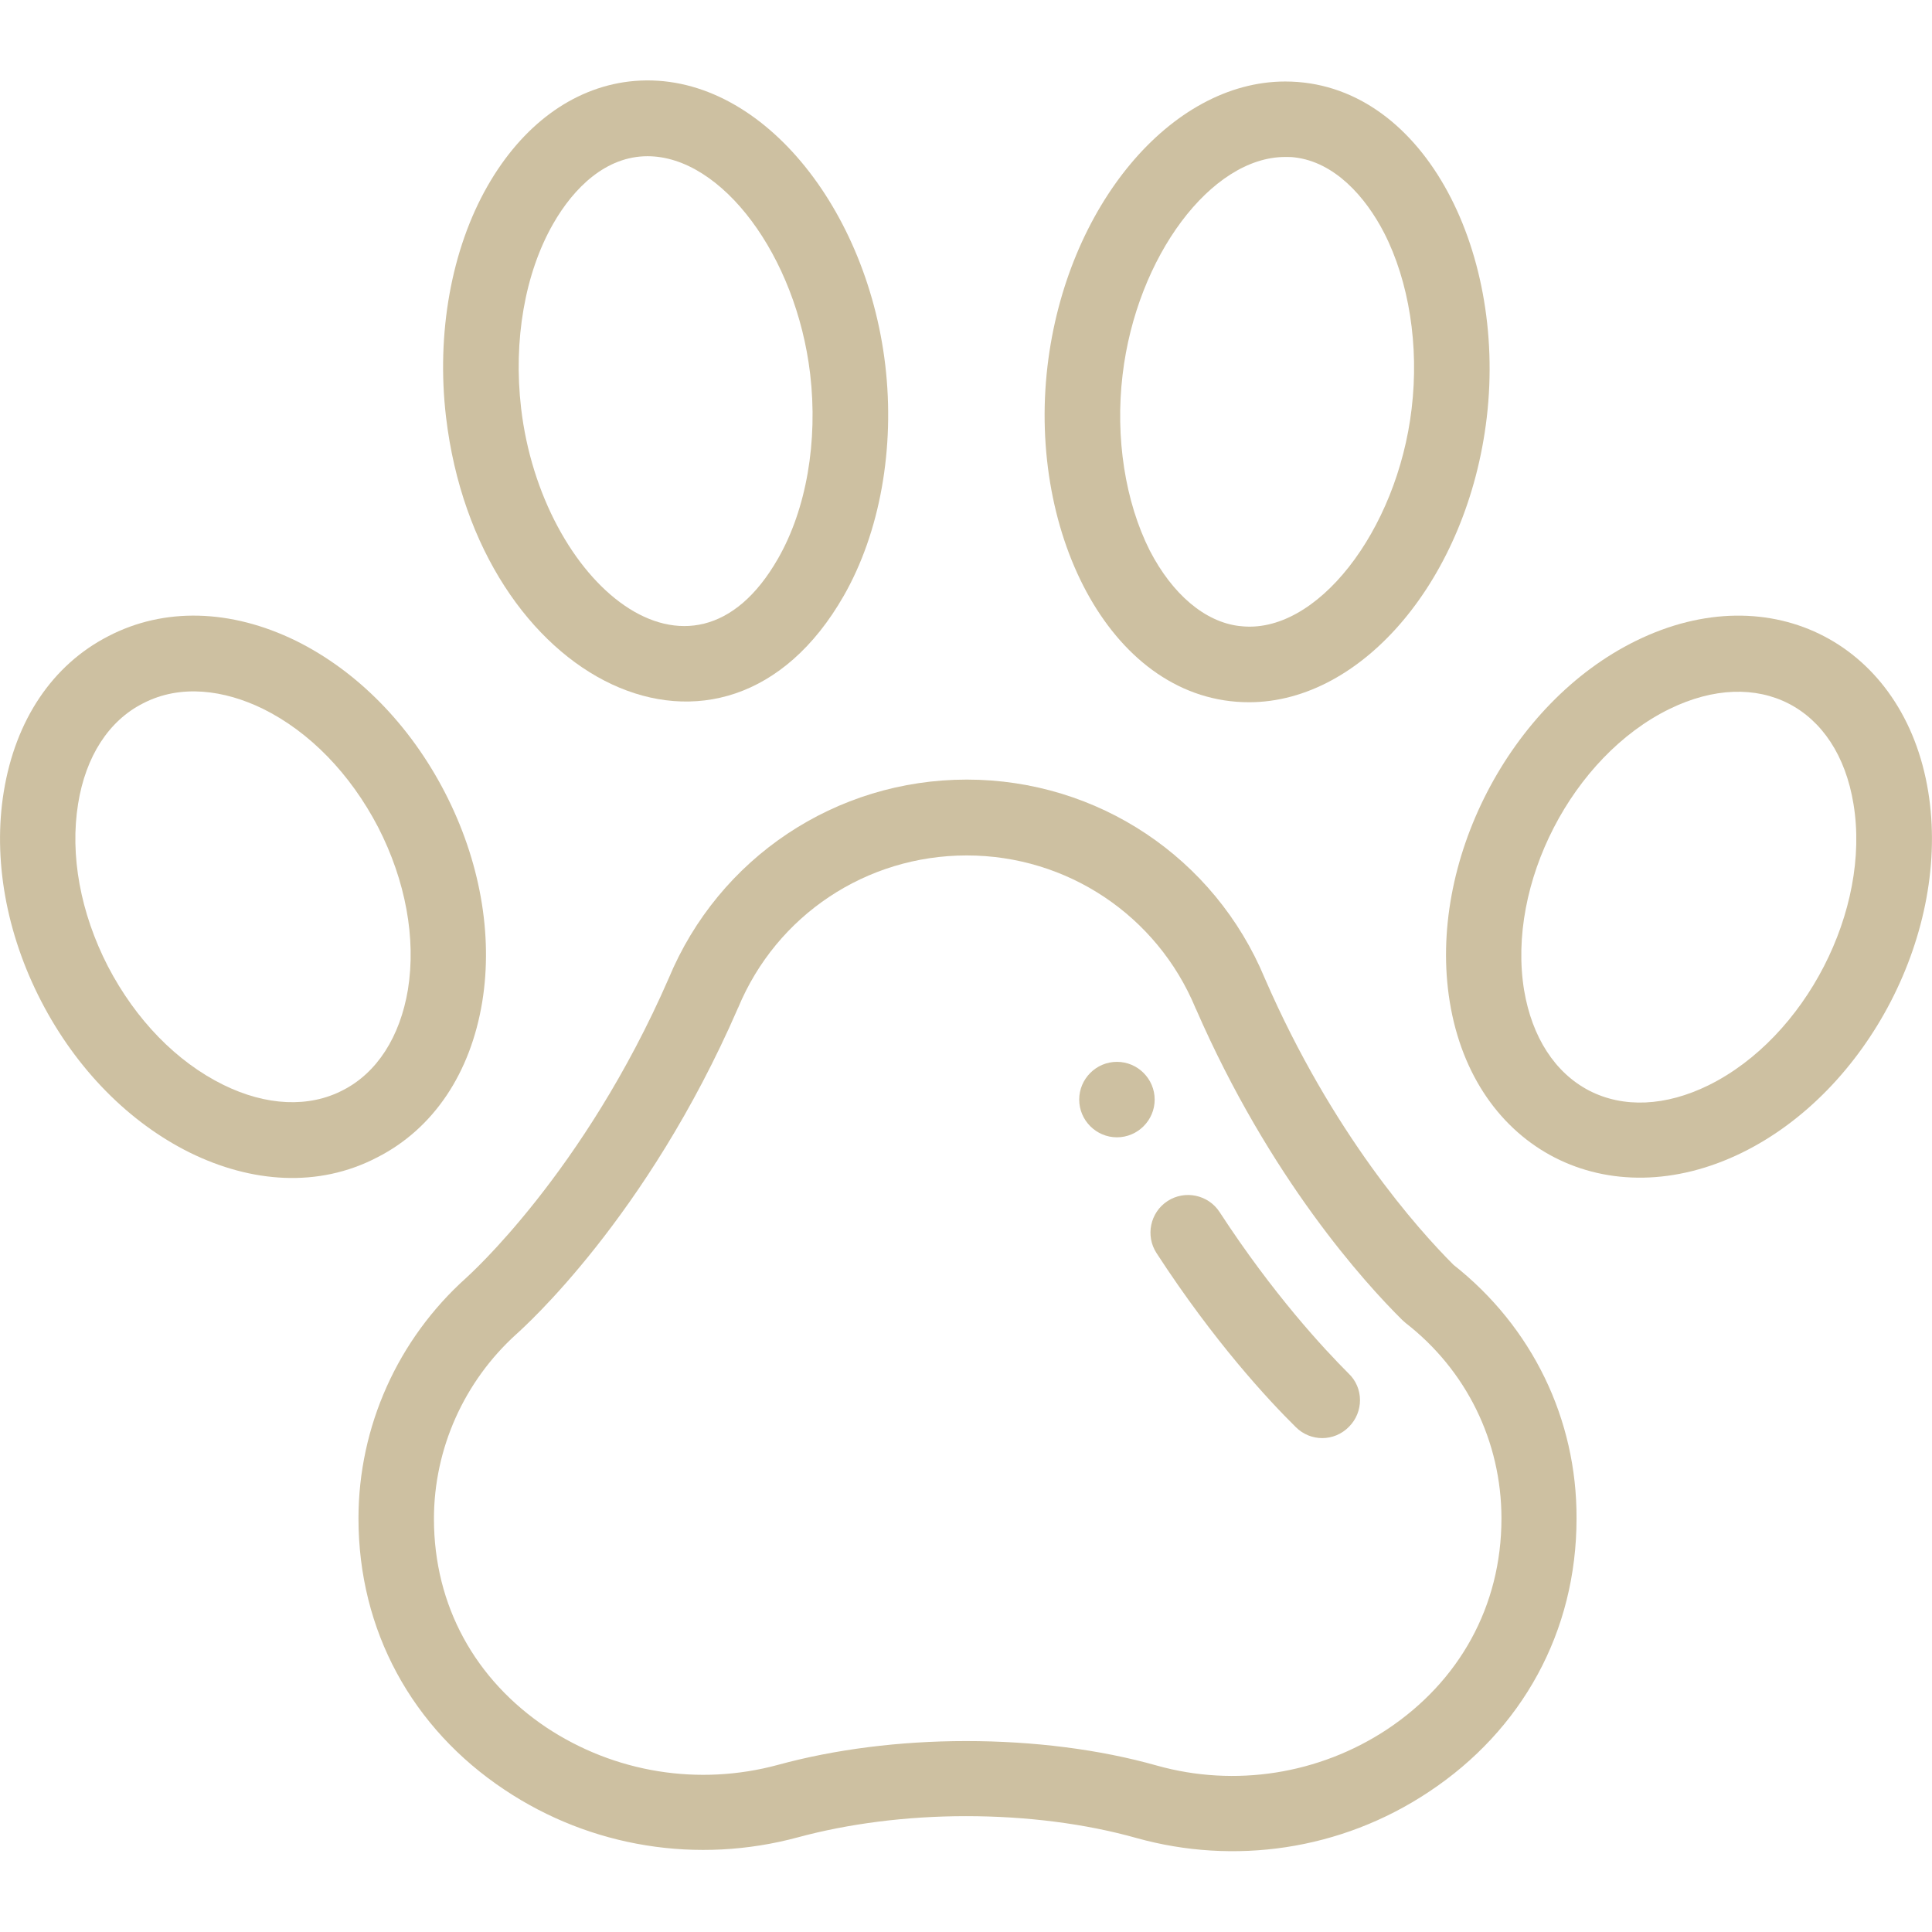
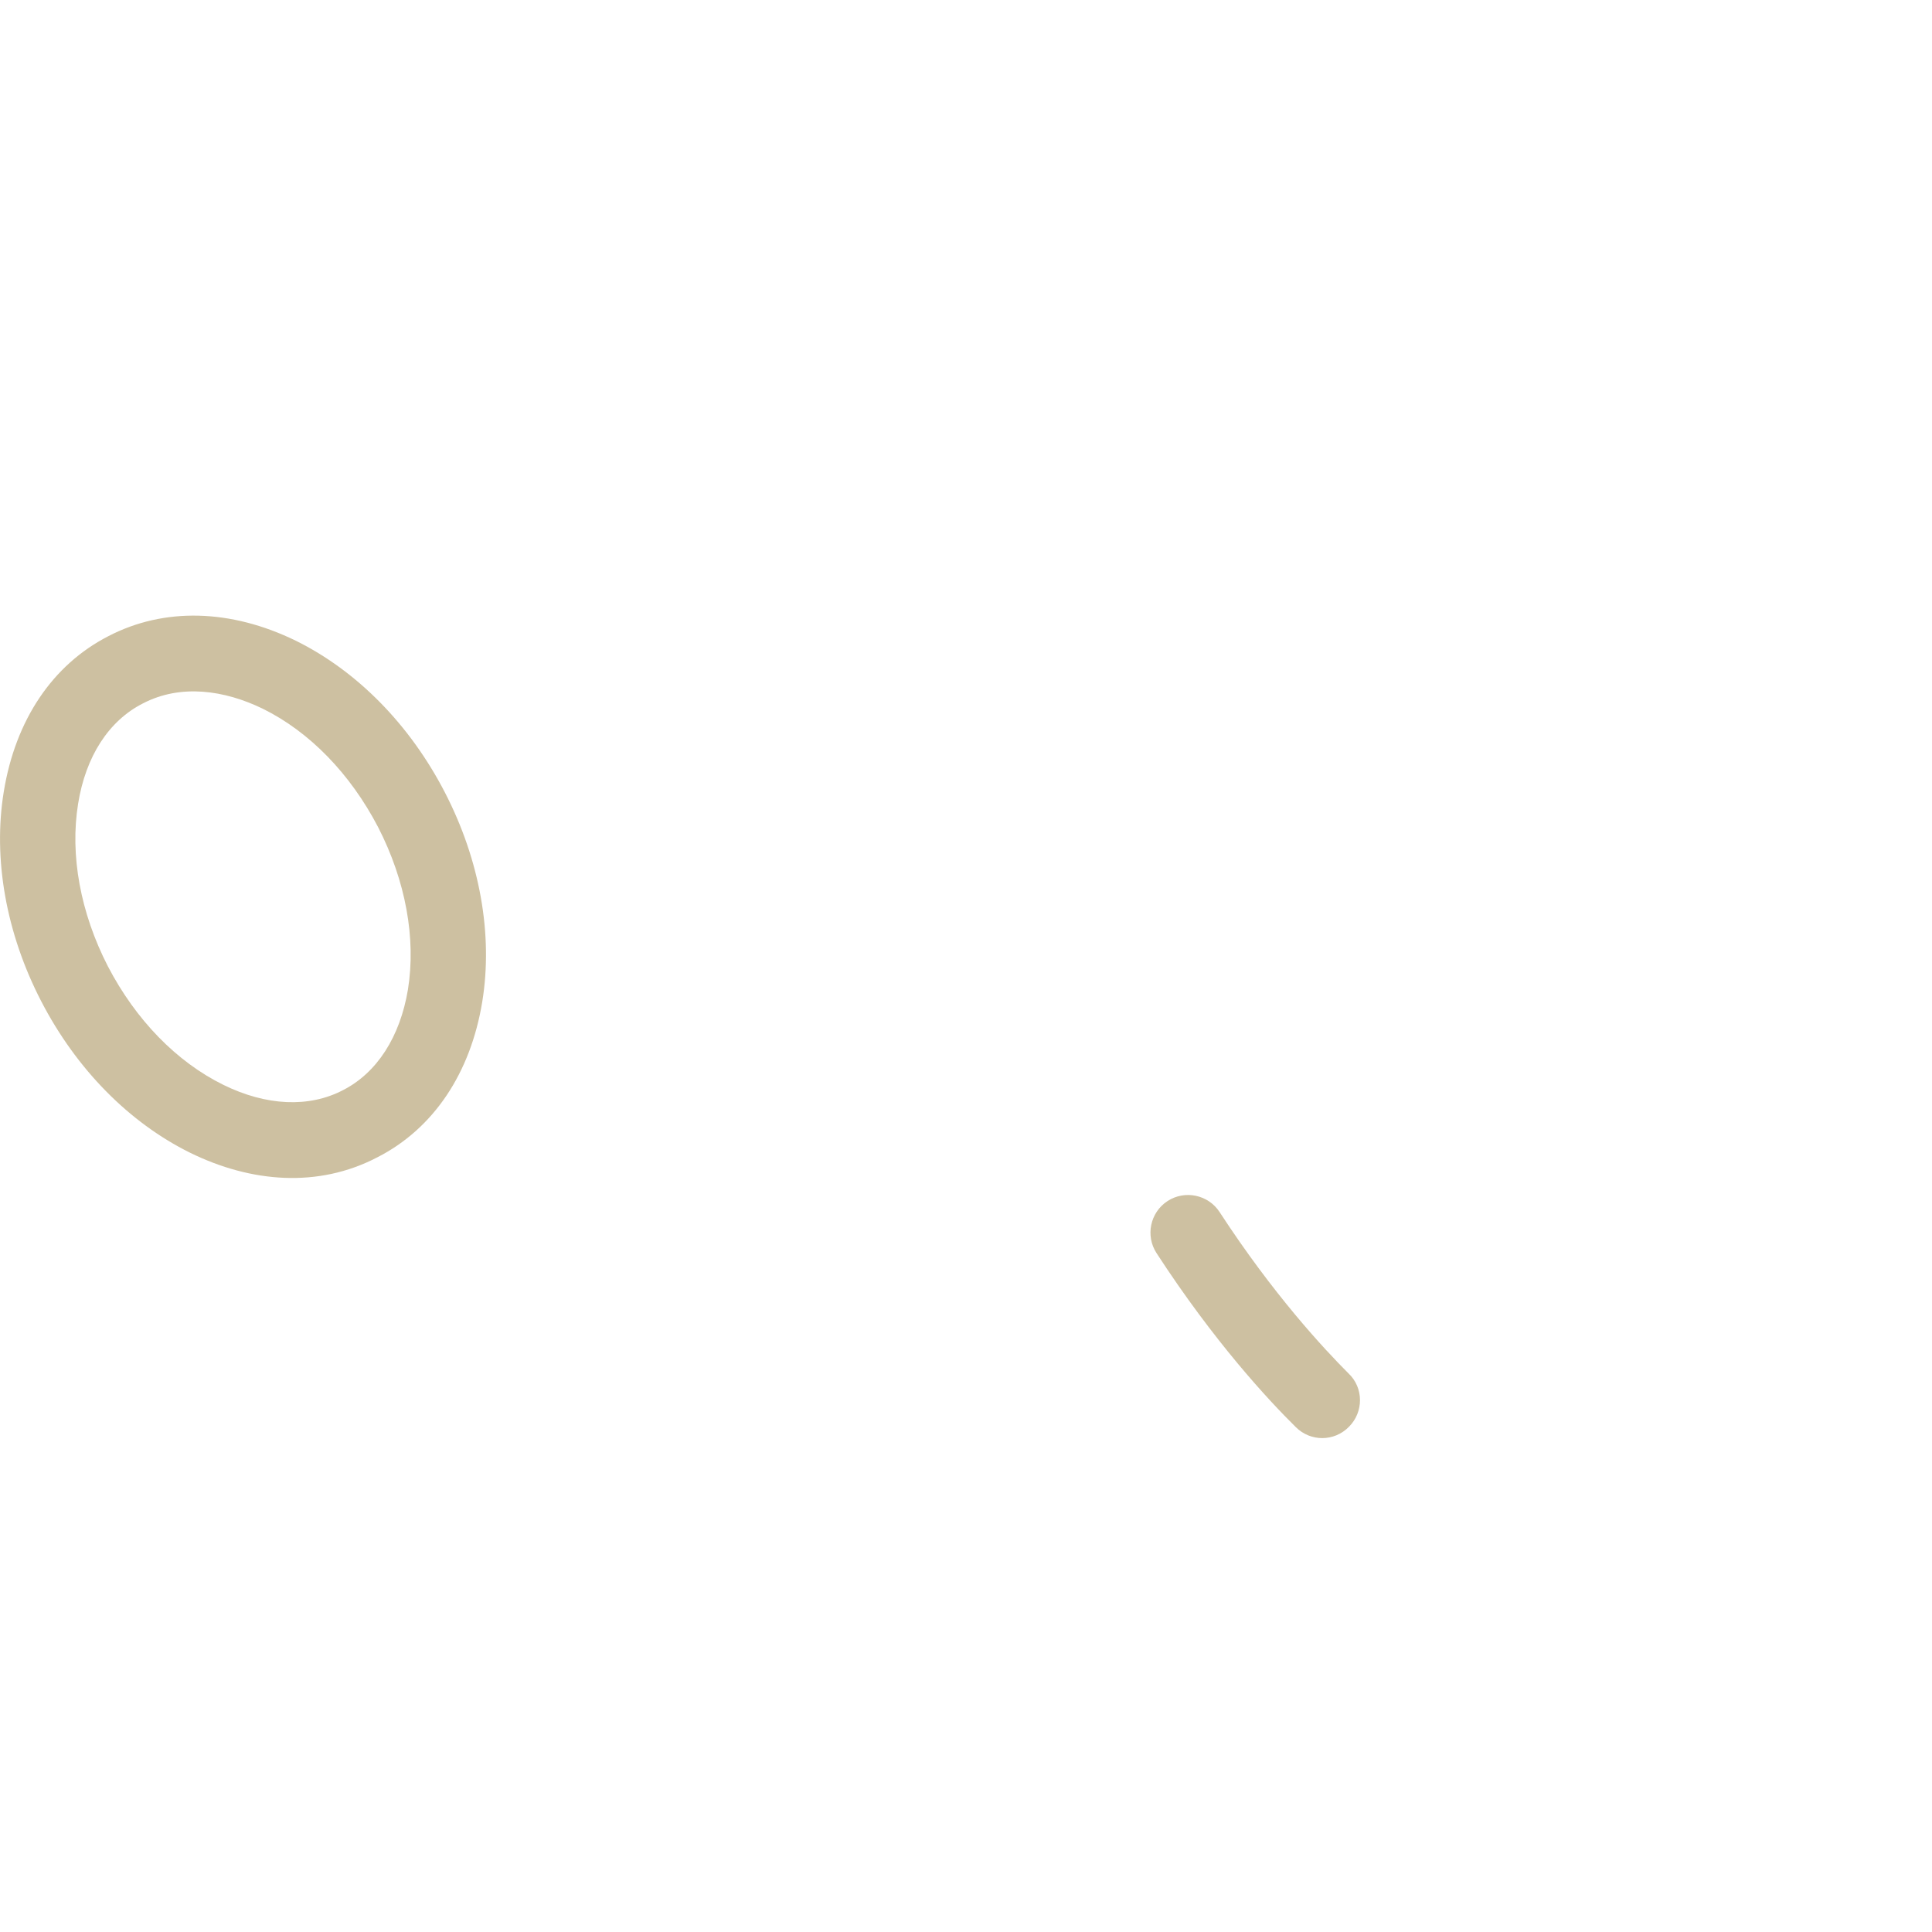
<svg xmlns="http://www.w3.org/2000/svg" version="1.1" id="Capa_1" x="0px" y="0px" viewBox="0 0 512 512" style="enable-background:new 0 0 512 512;" xml:space="preserve">
  <style type="text/css">
	.st0{fill:#CDC0A1;}
</style>
  <g>
    <g>
      <g>
-         <path class="st0" d="M296,281.4c-5.5,0-10,4.5-10,10s4.5,10,10,10s10-4.5,10-10S301.5,281.4,296,281.4z" />
-         <path class="st0" d="M385.2,335.2c-9.4-9.4-32.1-34.7-50-75.9c-13.3-32-44.3-52.7-79-52.7c-34.7,0-65.7,20.7-79,52.7     c-22.5,51.6-53.2,78.9-53.5,79.2c0,0-0.1,0.1-0.1,0.1C105.4,354.9,95,378.1,95,402.4c0,29.7,14.2,55.6,38.7,71.9     c22.9,15.3,51.2,19.8,77.8,12.6c13.3-3.6,28.7-5.6,44.5-5.6c16.1,0,31.7,2,45.2,5.8c25.8,7.2,54.1,3.3,77.4-12.2     c24.8-16.4,39.2-42.5,39.2-72.5C417.9,376,406,351.6,385.2,335.2z M367.6,458.3c-18,11.9-40.3,15.4-61,9.6     c-15.2-4.3-32.7-6.5-50.6-6.5c-17.6,0-34.8,2.2-49.8,6.3c-21,5.7-43.3,2.1-61.4-9.9c-18.8-12.6-29.8-32.2-29.8-55.3     c0-18.6,8-36.4,21.8-48.9c2.1-1.9,34.6-30.9,58.7-86.3c0-0.1,0-0.1,0.1-0.2c10.2-24.6,34-40.4,60.6-40.4     c26.6,0,50.4,15.9,60.6,40.4c0,0.1,0,0.1,0.1,0.2c19.6,45,44.8,72.7,54.7,82.5c0.3,0.3,0.6,0.5,0.9,0.8     c16.1,12.5,25.4,31.4,25.4,51.8C397.9,425.7,386.7,445.6,367.6,458.3z" />
        <path class="st0" d="M323.2,321.2c-3-4.6-9.2-5.9-13.8-2.9c-4.6,3-5.9,9.2-2.9,13.8c15.2,23.4,29.6,38.9,36.9,46.1     c3.9,3.9,10.2,3.9,14.1-0.1c3.9-3.9,3.9-10.3-0.1-14.1C350.8,357.4,337.4,343,323.2,321.2z" />
-         <path class="st0" d="M223.6,157.9c9.6-16.8,13.6-39.1,11-61.2c-5.1-43-34.7-79-67.9-75.1c-15,1.8-28.3,11.6-37.5,27.7     c-9.6,16.8-13.6,39.1-11,61.2C126.5,180.8,191.9,213.3,223.6,157.9z M146.6,59.3c5.5-9.6,14-17.9,25-17.9     c19.7,0,39.4,26.4,43.1,57.7c2.1,17.9-1,35.8-8.5,48.9c-23,40.3-62.7,6.3-68.1-39.8C136,90.2,139.1,72.4,146.6,59.3z" />
        <path class="st0" d="M127.8,265.5c2.9-17.8-0.6-37.5-9.9-55.5c-9.3-18-23.3-32.2-39.5-40.2c-17.2-8.4-34.9-8.9-49.7-1.2     C13.9,176.2,4.1,190.8,1,209.8c-2.9,17.8,0.6,37.5,9.9,55.5c9.3,18,23.3,32.2,39.5,40.2c16.1,7.9,33.9,9.4,49.6,1.2     C114.9,299.1,124.7,284.4,127.8,265.5z M90.9,288.9c-9,4.7-20.3,4.2-31.7-1.4c-12.4-6.1-23.2-17.2-30.6-31.4     c-7.3-14.2-10.1-29.5-7.9-43.1c2-12.5,8.1-22,17.2-26.6c0,0,0,0,0,0c10-5.2,21.6-3.5,31.7,1.4c12.4,6.1,23.2,17.2,30.6,31.4     c7.3,14.2,10.1,29.5,7.9,43.1C106,274.8,99.9,284.3,90.9,288.9z" />
-         <path class="st0" d="M331,186.1c30.3,0,58-33.1,63-75.4c5.3-45-17.4-89.1-53.4-89.1c-30.3,0-58,33.1-63,75.4     C272.3,142,295,186.1,331,186.1z M297.5,99.3c3.7-31.3,23.5-57.7,43.1-57.7c0.9,0,1.7,0,2.4,0.1c10.7,1.2,18.9,10.5,23.8,20     c6.6,12.9,9.3,29.9,7.3,46.6c-3.8,32.4-25.3,60.2-45.6,57.6c0,0-0.1,0-0.1,0c-9.1-1.1-17.7-8.4-23.7-20     C298.2,133,295.5,116,297.5,99.3z" />
-         <path class="st0" d="M511,209.8c-6.3-38.9-41.5-57.6-77.4-40c-33.5,16.4-55.4,58.8-49.4,95.7c6.4,39.4,42,57.3,77.4,40     C495.1,289.1,517,246.7,511,209.8z M452.8,287.6c-11.4,5.6-22.6,6.1-31.7,1.4v0c-9-4.7-15.1-14.1-17.2-26.6     c-4.6-28.2,12.8-61.9,38.5-74.5c23.5-11.5,44.6-0.7,48.8,25.2C495.8,241.1,478.5,274.9,452.8,287.6z" />
      </g>
    </g>
  </g>
</svg>